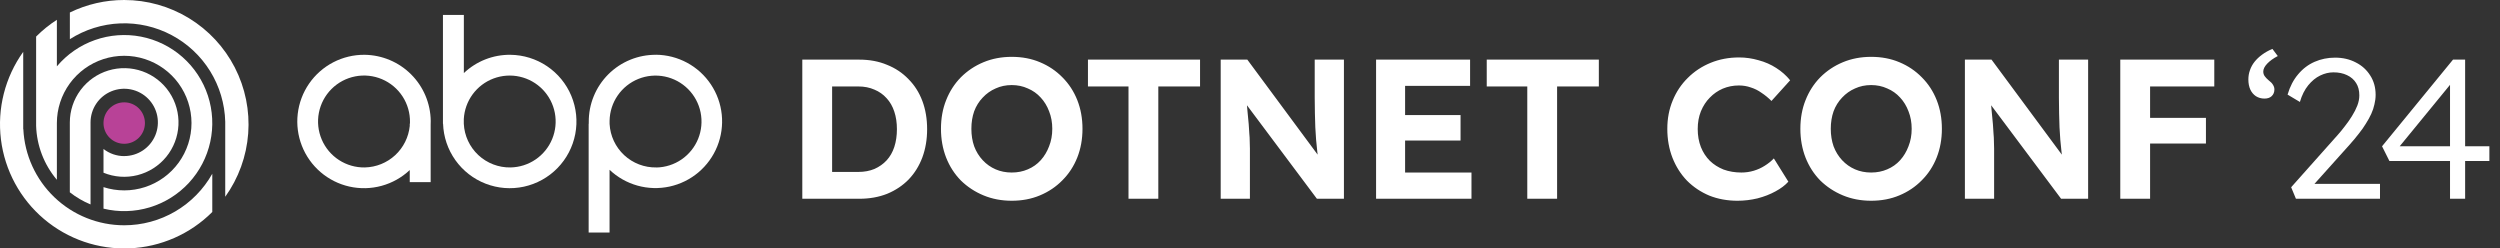
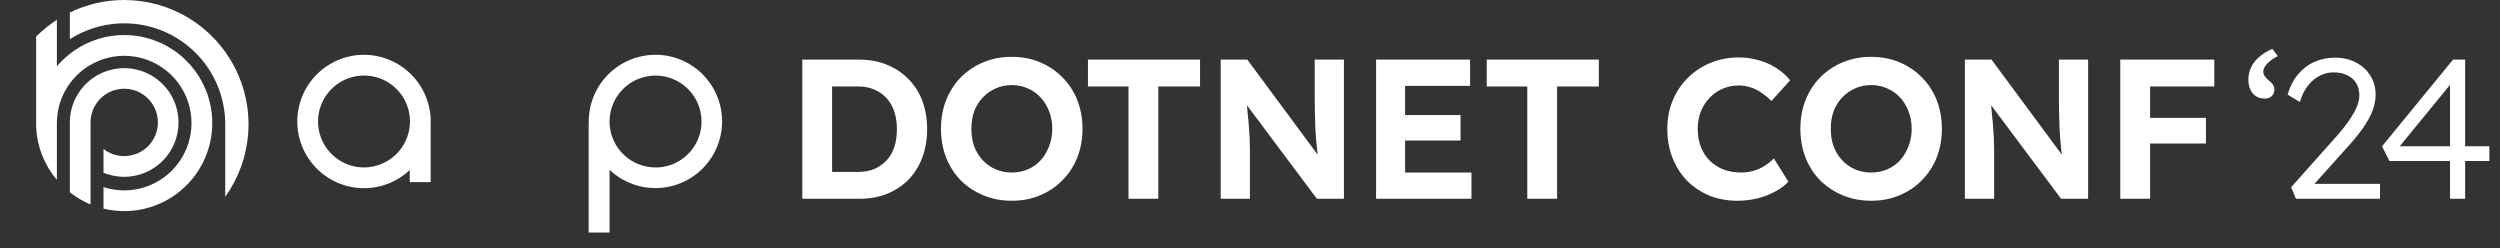
<svg xmlns="http://www.w3.org/2000/svg" width="805" height="80" viewBox="0 0 805 80" fill="none">
  <rect x="0" y="0" width="805" height="80" fill="#333333" stroke="none" />
-   <path d="M39.998 46.3C43.683 46.3 46.671 43.312 46.671 39.627C46.671 35.941 43.683 32.954 39.998 32.954C36.312 32.954 33.324 35.941 33.324 39.627C33.324 43.312 36.312 46.3 39.998 46.3Z" fill="#B84297" />
  <path d="M117.4 17.645C113.887 17.614 110.419 18.445 107.302 20.066C104.185 21.686 101.512 24.046 99.519 26.938C97.526 29.831 96.273 33.168 95.87 36.658C95.467 40.147 95.927 43.682 97.208 46.953C98.489 50.223 100.553 53.13 103.219 55.418C105.885 57.705 109.072 59.304 112.5 60.075C115.928 60.845 119.492 60.763 122.881 59.836C126.27 58.909 129.38 57.165 131.938 54.757V58.647H138.673V40.141C138.69 39.743 138.7 39.341 138.697 38.937C138.63 33.311 136.365 27.934 132.385 23.955C128.406 19.977 123.027 17.712 117.4 17.645ZM117.493 53.916C114.542 53.972 111.642 53.144 109.165 51.54C106.688 49.935 104.747 47.627 103.592 44.912C102.437 42.196 102.121 39.198 102.683 36.301C103.246 33.405 104.661 30.742 106.749 28.656C108.836 26.57 111.499 25.155 114.397 24.594C117.294 24.032 120.293 24.349 123.009 25.505C125.725 26.66 128.033 28.6 129.638 31.077C131.242 33.553 132.069 36.453 132.013 39.403C132.013 39.551 132.013 39.695 131.992 39.839H131.941V40.562C131.575 44.167 129.905 47.514 127.243 49.974C124.581 52.433 121.113 53.835 117.489 53.916H117.493Z" fill="white" />
-   <path d="M164.324 17.645C158.761 17.589 153.394 19.7 149.361 23.531V4.802H142.629V39.839H142.667C142.807 44.045 144.181 48.118 146.618 51.551C149.055 54.983 152.447 57.624 156.372 59.145C160.298 60.667 164.584 61.001 168.698 60.108C172.813 59.214 176.574 57.131 179.514 54.118C182.454 51.105 184.443 47.295 185.235 43.161C186.027 39.027 185.587 34.752 183.969 30.866C182.35 26.98 179.626 23.655 176.133 21.305C172.64 18.954 168.534 17.682 164.324 17.645ZM164.406 53.916C160.559 53.989 156.835 52.562 154.023 49.937C151.211 47.311 149.533 43.694 149.344 39.852V38.346C149.495 35.47 150.483 32.7 152.187 30.376C153.891 28.053 156.237 26.278 158.935 25.268C161.634 24.259 164.569 24.059 167.38 24.693C170.191 25.327 172.755 26.768 174.759 28.839C176.762 30.91 178.117 33.52 178.657 36.35C179.198 39.18 178.9 42.106 177.801 44.769C176.701 47.431 174.848 49.716 172.469 51.341C170.089 52.966 167.287 53.861 164.406 53.916Z" fill="white" />
  <path d="M211.25 17.645C208.398 17.62 205.569 18.163 202.929 19.243C200.288 20.322 197.89 21.917 195.873 23.933C193.856 25.95 192.261 28.348 191.181 30.988C190.101 33.627 189.557 36.455 189.583 39.307C189.583 39.485 189.583 39.65 189.583 39.839H189.545V74.878H196.277V54.674C198.816 57.08 201.905 58.829 205.275 59.769C208.644 60.709 212.193 60.812 215.612 60.069C219.03 59.325 222.215 57.758 224.89 55.503C227.564 53.248 229.647 50.374 230.957 47.131C232.267 43.888 232.764 40.373 232.406 36.894C232.047 33.415 230.844 30.076 228.9 27.168C226.957 24.26 224.332 21.87 221.254 20.208C218.176 18.545 214.738 17.659 211.24 17.628L211.25 17.645ZM211.346 53.916C207.508 53.989 203.791 52.568 200.982 49.953C198.172 47.337 196.488 43.733 196.287 39.9V39.839C196.287 39.495 196.263 39.176 196.287 38.84C196.345 35.939 197.256 33.118 198.905 30.73C200.555 28.342 202.87 26.491 205.563 25.409C208.256 24.326 211.209 24.059 214.053 24.64C216.897 25.222 219.507 26.627 221.558 28.68C223.61 30.733 225.012 33.344 225.591 36.188C226.169 39.032 225.899 41.983 224.812 44.675C223.726 47.366 221.873 49.679 219.482 51.325C217.091 52.971 214.269 53.878 211.367 53.933L211.346 53.916Z" fill="white" />
  <path d="M39.995 1.75821e-05C33.932 -0.006 27.947 1.37 22.496 4.024V12.616C27.353 9.517 32.946 7.762 38.704 7.532C44.461 7.302 50.177 8.605 55.265 11.308C60.354 14.01 64.633 18.015 67.666 22.914C70.699 27.812 72.375 33.428 72.525 39.187V63.356C76.817 57.375 79.377 50.326 79.922 42.985C80.467 35.644 78.976 28.295 75.613 21.746C72.251 15.197 67.147 9.702 60.863 5.866C54.579 2.029 47.358 -0 39.995 1.75821e-05Z" fill="white" />
-   <path d="M39.996 72.539C31.638 72.538 23.602 69.322 17.554 63.555C11.506 57.789 7.91 49.917 7.514 41.571H7.476V16.692C1.627 24.863 -0.932 34.934 0.304 44.905C1.541 54.877 6.485 64.018 14.153 70.513C21.82 77.008 31.651 80.383 41.693 79.965C51.734 79.548 61.252 75.37 68.354 68.261V55.947C65.527 60.981 61.409 65.171 56.425 68.087C51.441 71.003 45.77 72.54 39.996 72.539Z" fill="white" />
  <path d="M39.997 50.266C37.579 50.268 35.23 49.459 33.327 47.967V55.617C36.796 57.044 40.633 57.318 44.27 56.399C47.908 55.48 51.153 53.416 53.528 50.513C55.904 47.61 57.282 44.02 57.462 40.273C57.641 36.527 56.611 32.822 54.524 29.706C52.437 26.589 49.403 24.225 45.87 22.963C42.337 21.702 38.491 21.608 34.901 22.698C31.311 23.787 28.166 26.001 25.931 29.013C23.695 32.025 22.487 35.675 22.484 39.426V61.918C24.519 63.52 26.763 64.835 29.154 65.829V39.416C29.154 37.272 29.79 35.176 30.982 33.394C32.173 31.611 33.866 30.222 35.848 29.402C37.829 28.581 40.009 28.366 42.112 28.785C44.215 29.203 46.147 30.235 47.663 31.751C49.18 33.267 50.212 35.199 50.631 37.301C51.049 39.404 50.834 41.583 50.014 43.564C49.193 45.545 47.803 47.237 46.02 48.429C44.237 49.62 42.141 50.255 39.997 50.255V50.266Z" fill="white" />
  <path d="M18.315 57.893V39.627C18.317 35.053 19.767 30.597 22.457 26.897C25.146 23.197 28.939 20.443 33.29 19.029C37.641 17.616 42.328 17.615 46.68 19.027C51.031 20.439 54.825 23.191 57.516 26.89C60.208 30.589 61.659 35.044 61.663 39.618C61.667 44.192 60.223 48.65 57.538 52.354C54.853 56.057 51.065 58.816 46.716 60.236C42.366 61.655 37.679 61.663 33.326 60.256V67.185C38.235 68.374 43.373 68.23 48.208 66.768C53.042 65.306 57.399 62.58 60.827 58.871C64.255 55.163 66.63 50.606 67.706 45.672C68.782 40.738 68.521 35.606 66.949 30.807C65.377 26.008 62.551 21.716 58.764 18.375C54.977 15.033 50.366 12.764 45.408 11.801C40.449 10.838 35.324 11.216 30.56 12.897C25.797 14.578 21.57 17.5 18.315 21.361V12.1V6.378C15.9 7.933 13.659 9.741 11.631 11.774V40.478C11.82 46.872 14.177 53.013 18.315 57.893Z" fill="white" />
  <path d="M258.342 64V19.2H276.71C279.995 19.2 282.96 19.755 285.606 20.864C288.294 21.931 290.598 23.467 292.518 25.472C294.48 27.435 295.974 29.781 296.998 32.512C298.022 35.243 298.534 38.272 298.534 41.6C298.534 44.885 298.022 47.915 296.998 50.688C295.974 53.419 294.502 55.787 292.582 57.792C290.662 59.755 288.358 61.291 285.67 62.4C282.982 63.467 279.995 64 276.71 64H258.342ZM267.942 57.024L266.918 55.36H276.39C278.31 55.36 280.038 55.04 281.574 54.4C283.11 53.717 284.411 52.8 285.478 51.648C286.587 50.453 287.419 49.003 287.974 47.296C288.528 45.589 288.806 43.691 288.806 41.6C288.806 39.509 288.528 37.632 287.974 35.968C287.419 34.261 286.587 32.811 285.478 31.616C284.411 30.421 283.11 29.504 281.574 28.864C280.038 28.181 278.31 27.84 276.39 27.84H266.726L267.942 26.304V57.024ZM325.777 64.64C322.491 64.64 319.462 64.064 316.689 62.912C313.915 61.76 311.483 60.16 309.393 58.112C307.345 56.021 305.766 53.568 304.657 50.752C303.547 47.893 302.993 44.8 302.993 41.472C302.993 38.101 303.547 35.029 304.657 32.256C305.766 29.44 307.345 26.987 309.393 24.896C311.483 22.805 313.915 21.184 316.689 20.032C319.462 18.88 322.491 18.304 325.777 18.304C329.105 18.304 332.134 18.88 334.865 20.032C337.638 21.184 340.049 22.805 342.097 24.896C344.187 26.987 345.787 29.44 346.897 32.256C348.006 35.072 348.561 38.144 348.561 41.472C348.561 44.8 348.006 47.872 346.897 50.688C345.787 53.504 344.187 55.957 342.097 58.048C340.049 60.139 337.638 61.76 334.865 62.912C332.134 64.064 329.105 64.64 325.777 64.64ZM325.777 55.552C327.654 55.552 329.382 55.211 330.961 54.528C332.582 53.845 333.969 52.864 335.121 51.584C336.273 50.304 337.169 48.811 337.809 47.104C338.491 45.397 338.833 43.52 338.833 41.472C338.833 39.424 338.491 37.547 337.809 35.84C337.169 34.133 336.273 32.661 335.121 31.424C333.969 30.144 332.582 29.163 330.961 28.48C329.382 27.755 327.654 27.392 325.777 27.392C323.899 27.392 322.171 27.755 320.593 28.48C319.014 29.163 317.627 30.144 316.433 31.424C315.238 32.661 314.321 34.133 313.681 35.84C313.083 37.547 312.785 39.424 312.785 41.472C312.785 43.52 313.083 45.397 313.681 47.104C314.321 48.811 315.238 50.304 316.433 51.584C317.627 52.864 319.014 53.845 320.593 54.528C322.171 55.211 323.899 55.552 325.777 55.552ZM363.376 64V27.84H350.32V19.2H386.416V27.84H372.976V64H363.376ZM393.064 64V19.2H401.64L426.408 52.672H424.616C424.445 51.349 424.296 50.069 424.168 48.832C424.04 47.552 423.912 46.272 423.784 44.992C423.699 43.669 423.613 42.325 423.528 40.96C423.485 39.552 423.443 38.08 423.4 36.544C423.357 34.965 423.336 33.259 423.336 31.424V19.2H432.744V64H424.04L398.76 30.208L401.192 30.272C401.405 32.491 401.576 34.389 401.704 35.968C401.875 37.504 402.003 38.848 402.088 40C402.173 41.152 402.237 42.155 402.28 43.008C402.365 43.861 402.408 44.672 402.408 45.44C402.451 46.208 402.472 47.019 402.472 47.872V64H393.064ZM443.097 64V19.2H473.369V27.648H452.441V55.552H473.817V64H443.097ZM447.577 45.248V37.056H470.297V45.248H447.577ZM491.786 64V27.84H478.73V19.2H514.826V27.84H501.386V64H491.786ZM559.467 64.64C556.182 64.64 553.152 64.085 550.379 62.976C547.648 61.824 545.259 60.224 543.211 58.176C541.206 56.085 539.648 53.632 538.539 50.816C537.43 47.957 536.875 44.843 536.875 41.472C536.875 38.187 537.451 35.157 538.603 32.384C539.755 29.568 541.376 27.136 543.467 25.088C545.558 22.997 548.011 21.376 550.827 20.224C553.643 19.072 556.694 18.496 559.979 18.496C562.112 18.496 564.203 18.795 566.251 19.392C568.342 19.947 570.24 20.779 571.947 21.888C573.696 22.997 575.19 24.32 576.427 25.856L570.411 32.512C569.387 31.488 568.32 30.613 567.211 29.888C566.144 29.12 564.992 28.544 563.755 28.16C562.56 27.733 561.28 27.52 559.915 27.52C558.08 27.52 556.352 27.861 554.731 28.544C553.152 29.227 551.766 30.187 550.571 31.424C549.376 32.619 548.416 34.091 547.691 35.84C547.008 37.547 546.667 39.445 546.667 41.536C546.667 43.669 547.008 45.611 547.691 47.36C548.374 49.067 549.334 50.539 550.571 51.776C551.808 52.971 553.28 53.909 554.987 54.592C556.736 55.232 558.656 55.552 560.747 55.552C562.112 55.552 563.435 55.36 564.715 54.976C565.995 54.592 567.168 54.059 568.235 53.376C569.344 52.693 570.326 51.904 571.179 51.008L575.851 58.496C574.827 59.648 573.44 60.693 571.691 61.632C569.984 62.571 568.064 63.317 565.931 63.872C563.798 64.384 561.643 64.64 559.467 64.64ZM602.504 64.64C599.219 64.64 596.189 64.064 593.416 62.912C590.643 61.76 588.211 60.16 586.12 58.112C584.072 56.021 582.493 53.568 581.384 50.752C580.275 47.893 579.72 44.8 579.72 41.472C579.72 38.101 580.275 35.029 581.384 32.256C582.493 29.44 584.072 26.987 586.12 24.896C588.211 22.805 590.643 21.184 593.416 20.032C596.189 18.88 599.219 18.304 602.504 18.304C605.832 18.304 608.861 18.88 611.592 20.032C614.365 21.184 616.776 22.805 618.824 24.896C620.915 26.987 622.515 29.44 623.624 32.256C624.733 35.072 625.288 38.144 625.288 41.472C625.288 44.8 624.733 47.872 623.624 50.688C622.515 53.504 620.915 55.957 618.824 58.048C616.776 60.139 614.365 61.76 611.592 62.912C608.861 64.064 605.832 64.64 602.504 64.64ZM602.504 55.552C604.381 55.552 606.109 55.211 607.688 54.528C609.309 53.845 610.696 52.864 611.848 51.584C613 50.304 613.896 48.811 614.536 47.104C615.219 45.397 615.56 43.52 615.56 41.472C615.56 39.424 615.219 37.547 614.536 35.84C613.896 34.133 613 32.661 611.848 31.424C610.696 30.144 609.309 29.163 607.688 28.48C606.109 27.755 604.381 27.392 602.504 27.392C600.627 27.392 598.899 27.755 597.32 28.48C595.741 29.163 594.355 30.144 593.16 31.424C591.965 32.661 591.048 34.133 590.408 35.84C589.811 37.547 589.512 39.424 589.512 41.472C589.512 43.52 589.811 45.397 590.408 47.104C591.048 48.811 591.965 50.304 593.16 51.584C594.355 52.864 595.741 53.845 597.32 54.528C598.899 55.211 600.627 55.552 602.504 55.552ZM632.697 64V19.2H641.273L666.041 52.672H664.249C664.078 51.349 663.929 50.069 663.801 48.832C663.673 47.552 663.545 46.272 663.417 44.992C663.331 43.669 663.246 42.325 663.161 40.96C663.118 39.552 663.075 38.08 663.033 36.544C662.99 34.965 662.969 33.259 662.969 31.424V19.2H672.377V64H663.673L638.393 30.208L640.825 30.272C641.038 32.491 641.209 34.389 641.337 35.968C641.507 37.504 641.635 38.848 641.721 40C641.806 41.152 641.87 42.155 641.913 43.008C641.998 43.861 642.041 44.672 642.041 45.44C642.083 46.208 642.105 47.019 642.105 47.872V64H632.697ZM682.729 64V19.2H692.329V64H682.729ZM687.145 46.208V37.952H710.313V46.208H687.145ZM687.145 27.84V19.2H713.001V27.84H687.145Z" fill="white" />
  <path d="M729.158 31.744C728.134 31.744 727.217 31.488 726.406 30.976C725.638 30.464 725.041 29.76 724.614 28.864C724.187 27.925 723.974 26.837 723.974 25.6C723.974 24.533 724.145 23.531 724.486 22.592C724.827 21.611 725.318 20.715 725.958 19.904C726.641 19.051 727.451 18.283 728.39 17.6C729.371 16.875 730.481 16.256 731.718 15.744L733.446 18.048C732.038 18.773 730.907 19.584 730.054 20.48C729.201 21.376 728.774 22.229 728.774 23.04C728.774 23.595 728.923 24.085 729.222 24.512C729.521 24.939 729.947 25.387 730.502 25.856C731.185 26.368 731.654 26.859 731.91 27.328C732.209 27.797 732.358 28.288 732.358 28.8C732.358 29.696 732.059 30.421 731.462 30.976C730.907 31.488 730.139 31.744 729.158 31.744ZM739.287 64L737.751 60.288L752.855 43.328C753.58 42.517 754.327 41.6 755.095 40.576C755.905 39.552 756.652 38.485 757.335 37.376C758.06 36.224 758.636 35.093 759.063 33.984C759.489 32.875 759.703 31.787 759.703 30.72C759.703 29.141 759.361 27.819 758.679 26.752C757.996 25.643 757.015 24.789 755.735 24.192C754.497 23.595 753.047 23.296 751.383 23.296C749.932 23.296 748.503 23.637 747.095 24.32C745.687 25.003 744.407 26.048 743.255 27.456C742.103 28.864 741.207 30.656 740.567 32.832L736.599 30.464C737.367 27.861 738.497 25.685 739.991 23.936C741.484 22.144 743.255 20.8 745.303 19.904C747.351 19.008 749.548 18.56 751.895 18.56C754.369 18.56 756.588 19.072 758.551 20.096C760.513 21.077 762.071 22.485 763.223 24.32C764.375 26.112 764.951 28.181 764.951 30.528C764.951 31.552 764.823 32.576 764.567 33.6C764.353 34.624 764.012 35.648 763.543 36.672C763.073 37.696 762.497 38.741 761.815 39.808C761.175 40.875 760.407 41.963 759.511 43.072C758.657 44.181 757.697 45.333 756.631 46.528L743.767 60.864L742.999 59.2H766.359V64H739.287ZM788.907 64V25.152L790.315 25.6L771.755 48.256L771.243 47.104H801.579V51.84H769.387L767.019 47.104L789.867 19.2H793.771V64H788.907Z" fill="white" />
</svg>